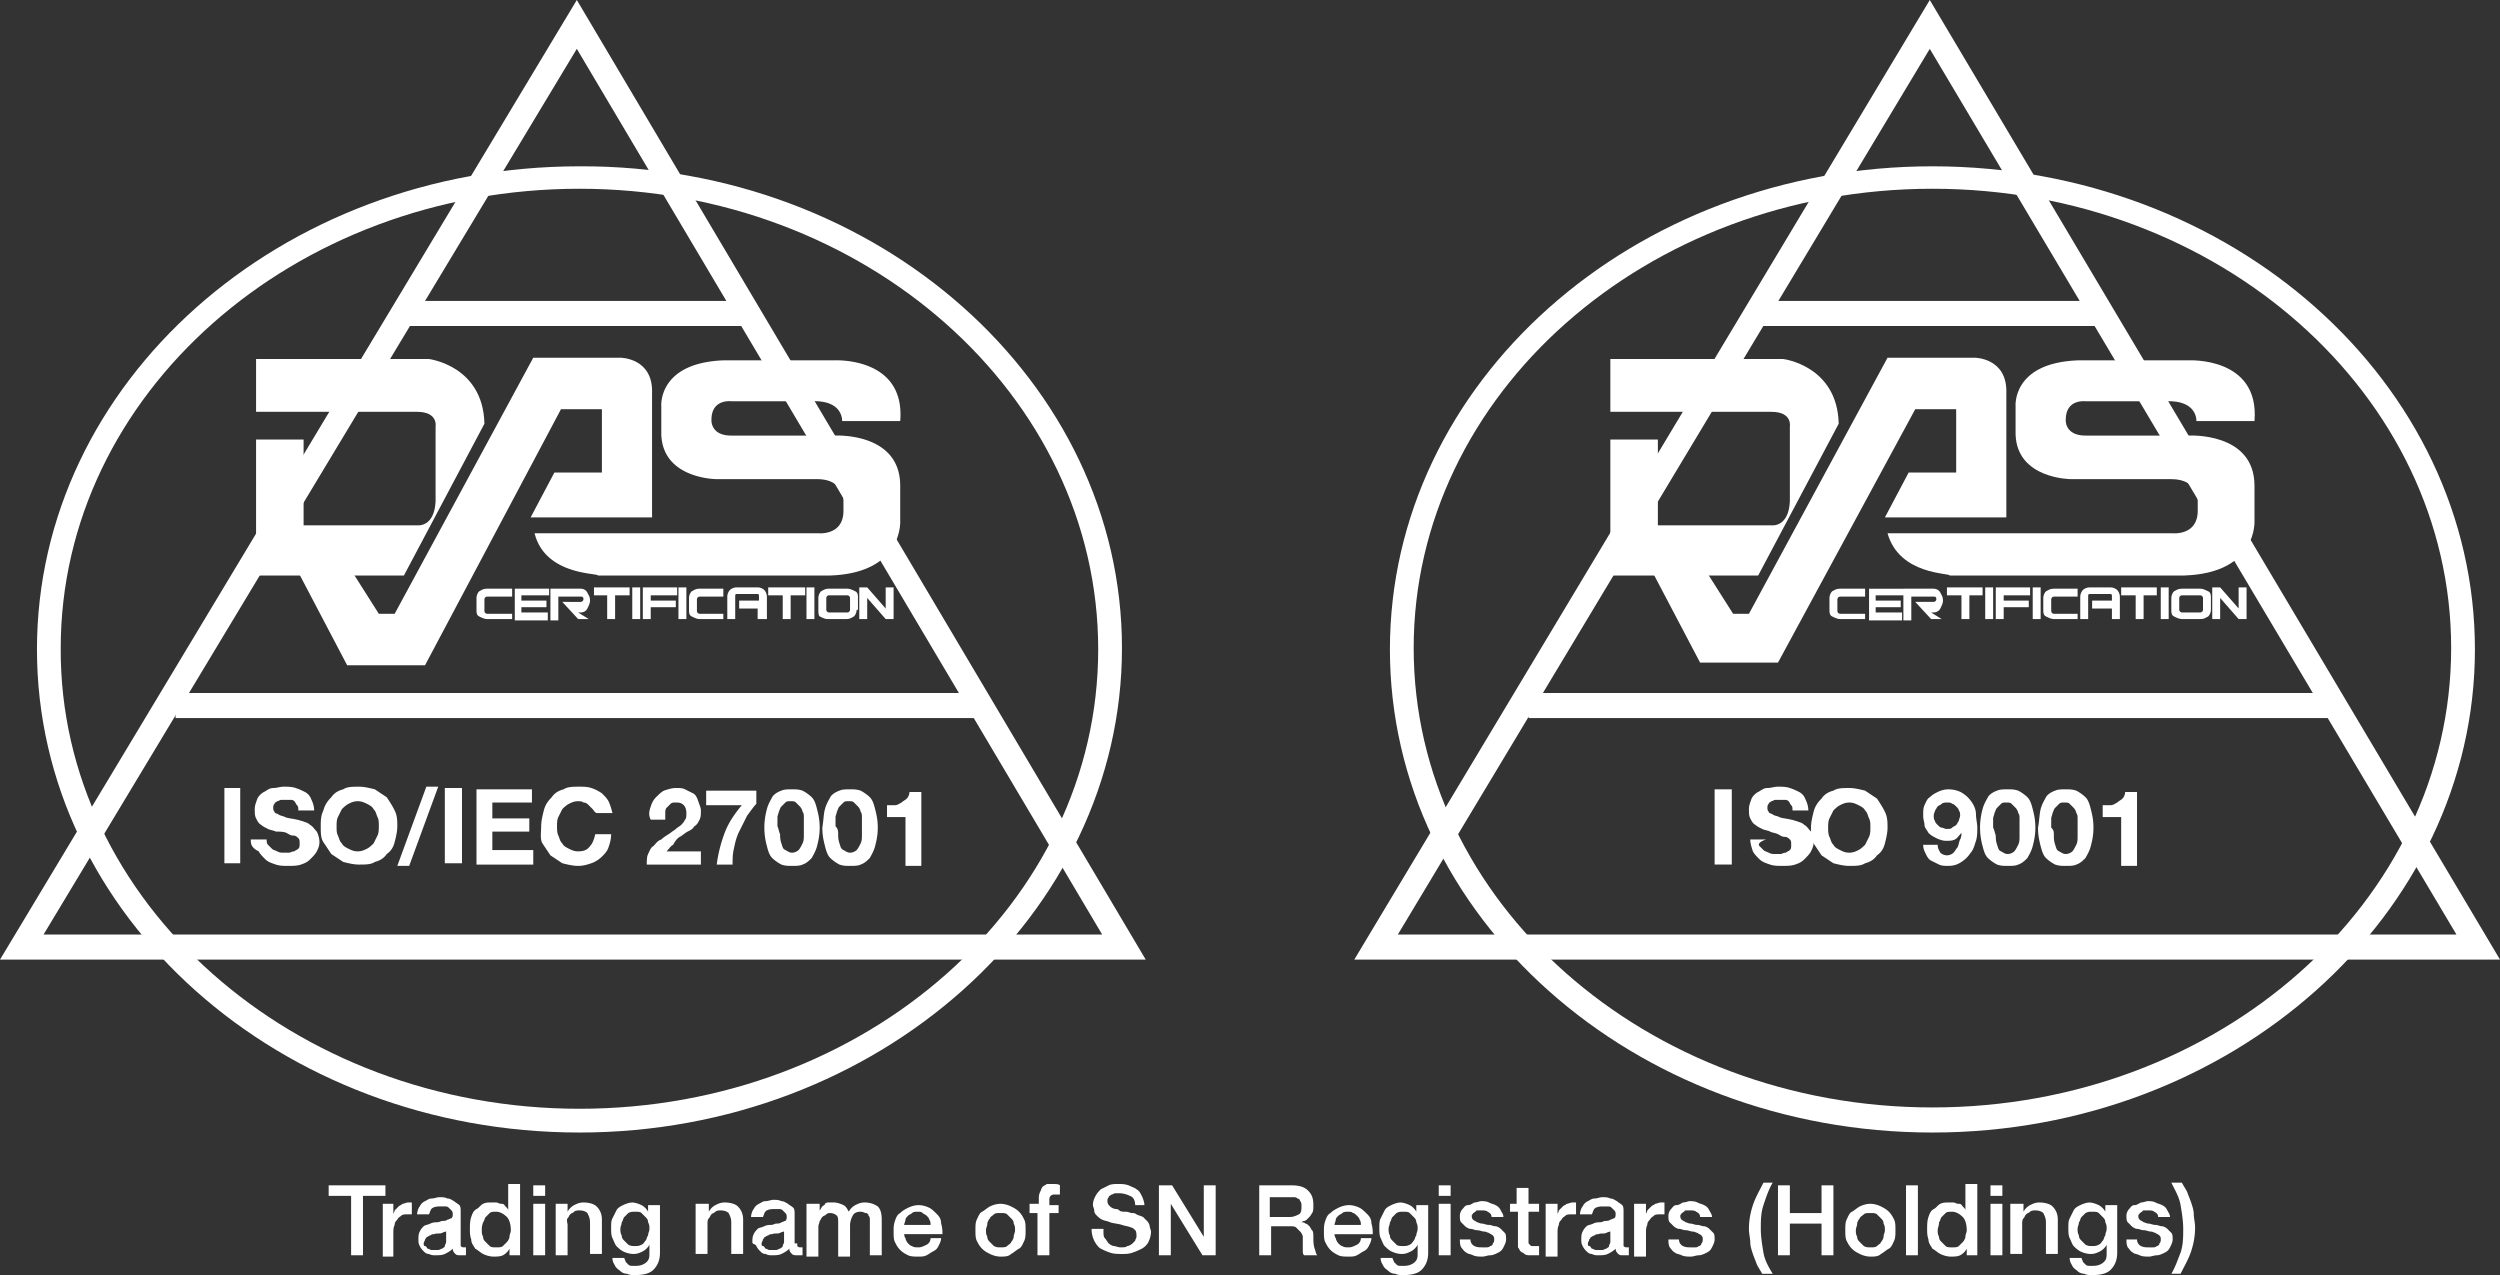
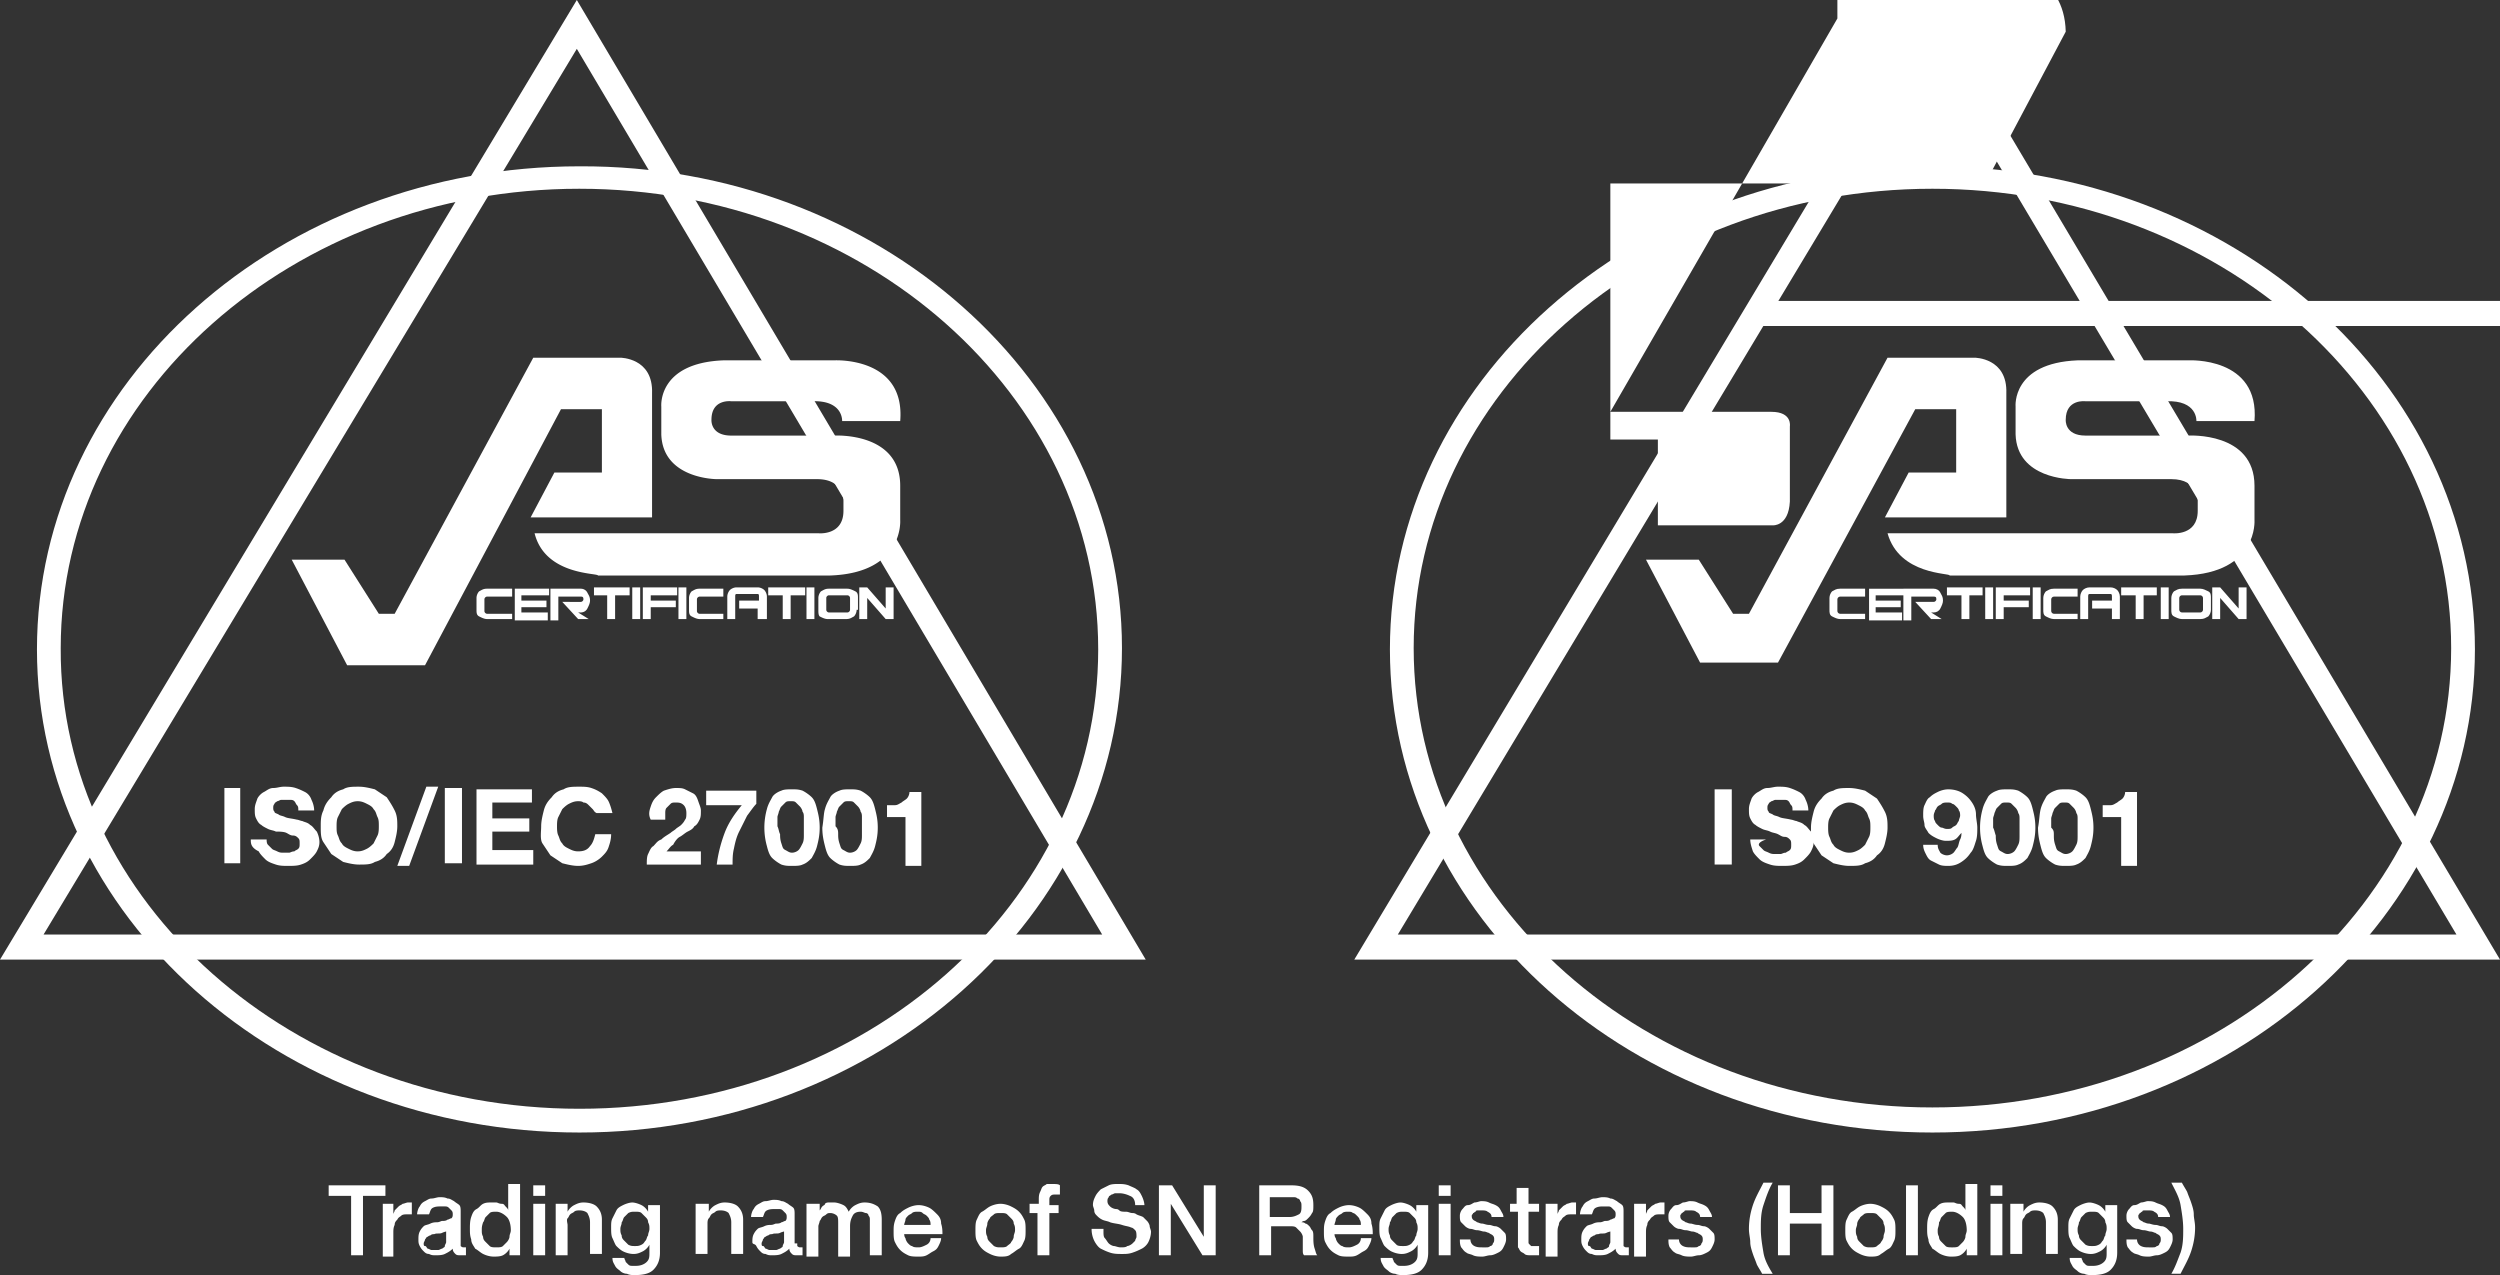
<svg xmlns="http://www.w3.org/2000/svg" xml:space="preserve" id="Layer_1" x="0" y="0" version="1.1" viewBox="0 0 189.4 96.6">
  <rect x="0" y="0" width="189.4" height="96.6" fill="#333333" stroke="none" />
  <style>
    .st0{fill:#fff}
  </style>
  <path d="M146.4 85.8c-22.7 0-41.1-16.4-41.1-36.6 0-20.2 18.4-36.6 41.1-36.6 22.7 0 41.1 16.4 41.1 36.6 0 20.1-18.4 36.6-41.1 36.6zm0-71.5c-21.7 0-39.3 15.6-39.3 34.8 0 19.2 17.6 34.8 39.3 34.8 21.7 0 39.3-15.6 39.3-34.8 0-19.2-17.6-34.8-39.3-34.8z" class="st0" />
  <path d="M189.4 72.7h-86.8L146.2 0l43.2 72.7zm-83.5-1.9h80.2L146.2 3.7l-40.3 67.1z" class="st0" />
-   <path d="M133 22.8h25.8v1.9H133zm-17.2 29.7h60.8v1.9h-60.8zm6.2-21.4v-3.9h13.1s4.1.5 4.2 4.9l-6.1 11.5H122V33.3h3.6v6.5h8.7s1.2.1 1.3-1.8v-5.7s.2-1.1-1.4-1.1H122z" class="st0" />
+   <path d="M133 22.8h25.8v1.9H133zh60.8v1.9h-60.8zm6.2-21.4v-3.9h13.1s4.1.5 4.2 4.9l-6.1 11.5H122V33.3h3.6v6.5h8.7s1.2.1 1.3-1.8v-5.7s.2-1.1-1.4-1.1H122z" class="st0" />
  <path d="M124.7 42.4h4l2.6 4.1h1.2L143 27.1h6.6s2.5 0 2.4 2.7v9.4h-9.2l1.8-3.4h3.6V31h-3.1l-10.4 19.2h-5.9l-4.1-7.8z" class="st0" />
  <path d="M143 40.4h21.6s1.9.2 1.9-1.7V38s.1-1.7-2-1.7h-7.6s-4.1 0-4.2-3.4v-2.1s-.3-3.3 4.7-3.5h8.4s5.4-.3 5 4.6h-4.4s.1-1.6-2.3-1.5H158s-1.5-.2-1.5 1.4c0 0-.1 1.2 1.5 1.2h7.8s5-.3 5 3.8v2.6s.3 4-5.3 4.2h-17.8c.1-.2-3.8 0-4.7-3.2zm-1.7 6.5h-1.9c-.2 0-.4-.1-.6-.2-.2-.1-.2-.3-.2-.5v-.9c0-.2.1-.4.2-.5.2-.1.3-.2.6-.2h1.9v.6h-1.9c-.1 0-.2.1-.2.2v.9c0 .1.1.2.2.2h1.9v.4zm2.8-1.8h-2v.4h1.9v.5h-1.9v.4h2v.6h-2.5v-2.4h2.6v.5zm3 1.8h-.8l-1.2-1.3h1.4c.1 0 .2-.1.2-.2 0-.2-.1-.2-.2-.2h-1.7V47h-.6v-2.4h2.3c.2 0 .4.1.5.3.1.2.2.3.2.6 0 .2-.1.4-.2.6-.1.2-.3.3-.5.3h-.2l.8.5zm3.2-1.8h-1.1v1.8h-.6v-1.8h-1.1v-.6h2.7v.6zm.7 1.8h-.6v-2.4h.6v2.4zm2.8-1.8h-2v.4h1.9v.5h-1.9v.9h-.6v-2.4h2.6v.6zm.7 1.8h-.5v-2.4h.6v2.4zm2.9 0h-1.8c-.2 0-.4-.1-.6-.2-.2-.1-.2-.3-.2-.5v-.9c0-.2.1-.4.2-.5.2-.1.3-.2.6-.2h1.8v.6h-1.8c-.1 0-.2.1-.2.2v.9c0 .1.1.2.2.2h1.8v.4zm3.2 0h-.6v-.8h-1.5v-.6h1.5v-.3c0-.1 0-.2-.1-.2h-1.6c-.1 0-.1.1-.1.2v1.7h-.6v-1.7c0-.2.1-.4.2-.5.1-.1.3-.2.5-.2h1.6c.2 0 .4.1.5.2.1.1.2.3.2.5v1.7zm2.9-1.8h-1.1v1.8h-.6v-1.8h-1.1v-.6h2.7v.6zm.8 1.8h-.6v-2.4h.6v2.4zm3.2-.7c0 .2-.1.4-.2.5-.2.1-.3.2-.6.2h-1.4c-.2 0-.4-.1-.6-.2-.2-.1-.2-.3-.2-.5v-.9c0-.2.1-.4.2-.5.2-.1.3-.2.6-.2h1.4c.2 0 .4.1.6.2.2.1.2.3.2.5v.9zm-.6 0v-.9c0-.1-.1-.2-.2-.2h-1.4c-.1 0-.2.1-.2.2v.9c0 .1.1.2.2.2h1.4c.1 0 .2-.1.2-.2zm3.3.7h-.6l-1.4-1.6v1.6h-.6v-2.4h.6l1.4 1.6v-1.6h.6v2.4zM43.9 85.8c-22.7 0-41.1-16.4-41.1-36.6 0-20.2 18.4-36.6 41.1-36.6C66.5 12.5 85 28.9 85 49.1S66.5 85.8 43.9 85.8zm0-71.5c-21.7 0-39.3 15.6-39.3 34.8C4.5 68.3 22.2 84 43.9 84c21.7 0 39.3-15.6 39.3-34.8 0-19.3-17.7-34.9-39.3-34.9z" class="st0" />
  <path d="M86.8 72.7H0L43.7 0l43.1 72.7zM3.3 70.8h80.2L43.7 3.7 3.3 70.8z" class="st0" />
-   <path d="M30.5 22.8h25.8v1.9H30.5zM13.3 52.5h60.8v1.9H13.3zm6.1-21.4v-3.9h13.1s4.1.5 4.2 4.9l-6.1 11.5H19.4V33.3H23v6.5h8.7s1.2.1 1.3-1.8v-5.7s.2-1.1-1.4-1.1H19.4z" class="st0" />
  <path d="M22.1 42.4h4l2.6 4.1h1.2l10.5-19.4H47s2.5 0 2.4 2.7v9.4h-9.2l1.8-3.4h3.6V31h-3.1L32.2 50.4h-5.9l-4.2-8z" class="st0" />
  <path d="M40.5 40.4H62s1.9.2 1.9-1.7V38s.1-1.7-2-1.7h-7.6s-4.1 0-4.2-3.4v-2.1s-.3-3.3 4.7-3.5h8.4s5.4-.3 5 4.6h-4.4s.1-1.6-2.3-1.5h-6.1s-1.5-.2-1.5 1.4c0 0-.1 1.2 1.5 1.2h7.8s5-.3 5 3.8v2.6s.3 4-5.3 4.2H45.3c0-.2-4 0-4.8-3.2zm-1.7 6.5h-1.9c-.2 0-.4-.1-.6-.2-.2-.1-.2-.3-.2-.5v-.9c0-.2.1-.4.2-.5.2-.1.3-.2.6-.2h1.9v.6h-1.9c-.1 0-.2.1-.2.2v.9c0 .1.1.2.2.2h1.9v.4zm2.7-1.8h-2v.4h1.9v.5h-1.9v.4h2v.6H39v-2.4h2.6v.5zm3.1 1.8h-.8l-1.2-1.3H44c.1 0 .2-.1.2-.2 0-.2-.1-.2-.2-.2h-1.7V47h-.6v-2.4H44c.2 0 .4.1.5.3.1.2.2.3.2.6 0 .2-.1.4-.2.6-.1.2-.3.3-.5.3h-.2l.8.5zm3.1-1.8h-1.1v1.8H46v-1.8h-1v-.6h2.7v.6zm.8 1.8h-.6v-2.4h.6v2.4zm2.8-1.8h-2v.4h1.9v.5h-1.9v.9h-.6v-2.4h2.6v.6zm.7 1.8h-.6v-2.4h.6v2.4zm2.9 0H53c-.2 0-.4-.1-.6-.2-.2-.1-.2-.3-.2-.5v-.9c0-.2.1-.4.2-.5.2-.1.3-.2.6-.2h1.8v.6H53c-.1 0-.2.1-.2.2v.9c0 .1.1.2.2.2h1.8v.4zm3.1 0h-.6v-.8H56v-.6h1.5v-.3c0-.1 0-.2-.1-.2h-1.6c-.1 0-.1.1-.1.2v1.7h-.6v-1.7c0-.2.1-.4.2-.5.1-.1.3-.2.5-.2h1.6c.2 0 .4.1.5.2.1.1.2.3.2.5v1.7zm3-1.8h-1.1v1.8h-.6v-1.8h-1.1v-.6H61v.6zm.7 1.8h-.6v-2.4h.6v2.4zm3.2-.7c0 .2-.1.4-.2.5-.2.1-.3.2-.6.2h-1.4c-.2 0-.4-.1-.6-.2-.1-.1-.1-.3-.1-.5v-.9c0-.2.1-.4.2-.5.2-.1.3-.2.6-.2h1.4c.2 0 .4.1.6.2.2.1.2.3.2.5v.9zm-.5 0v-.9c0-.1-.1-.2-.2-.2h-1.4c-.1 0-.2.1-.2.2v.9c0 .1.1.2.2.2h1.4c.1 0 .2-.1.2-.2zm3.3.7h-.6l-1.4-1.6v1.6h-.6v-2.4h.6l1.4 1.6v-1.6h.6v2.4zM24.9 89.8h4.3v.8h-1.7v4.5h-.9v-4.5h-1.7v-.8zm4.1 1.4h.8v.8c0-.1.1-.2.1-.3l.3-.3c.1-.1.2-.1.3-.2.1 0 .3-.1.4-.1h.3v.9h-.4c-.1 0-.3 0-.4.1-.1.1-.2.1-.3.3-.1.1-.2.2-.2.4-.1.2-.1.4-.1.6v1.8H29v-4zm5.9 3v.2s.1.1.2.1h.2v.6h-.4c-.2 0-.3 0-.4-.1s-.2-.2-.2-.4c-.2.2-.4.3-.6.4-.2.1-.5.1-.7.1-.2 0-.3 0-.5-.1-.2 0-.3-.1-.4-.2-.1-.1-.2-.2-.3-.4s-.1-.3-.1-.5 0-.4.1-.6.2-.3.3-.4c.1-.1.3-.1.5-.2s.4-.1.5-.1c.2 0 .3-.1.4-.1.1 0 .3 0 .4-.1.1 0 .2-.1.3-.1.1-.1.1-.2.1-.3 0-.1 0-.2-.1-.3l-.2-.2c-.1-.1-.2-.1-.3-.1h-.3c-.2 0-.4 0-.6.1-.2.1-.2.3-.3.5h-.9c0-.2.1-.5.2-.6.1-.2.2-.3.4-.4.2-.1.3-.2.5-.2s.4-.1.6-.1c.2 0 .4 0 .6.1.2 0 .3.1.5.2.1.1.3.2.4.3.1.1.1.3.1.5v2.4zm-.9-1c-.1.1-.3.1-.5.2s-.4 0-.6.1c-.1 0-.2 0-.3.1-.1 0-.2.1-.2.1-.1 0-.1.1-.2.2 0 .1-.1.2-.1.3 0 .1 0 .2.1.2s.1.1.2.2c.1 0 .2.1.3.1h.5c.1 0 .2-.1.3-.1.1-.1.2-.1.2-.2s.1-.2.1-.3v-.9zm5.4 1.9h-.8v-.5c-.1.2-.3.4-.5.5s-.5.1-.7.1c-.3 0-.6-.1-.8-.2-.2-.1-.4-.3-.6-.4-.1-.2-.3-.4-.3-.7-.1-.3-.1-.5-.1-.8 0-.3 0-.6.1-.9.1-.3.2-.5.4-.6s.3-.3.5-.4c.2-.1.4-.1.6-.1h.4c.1 0 .2.1.4.1s.2.1.3.2c.1.1.2.2.2.3v-2h.9v5.4zm-2.9-1.9c0 .2 0 .3.1.5 0 .2.1.3.2.4l.3.3c.1.1.3.1.5.1s.4 0 .5-.1l.3-.3c.1-.1.2-.3.2-.4 0-.2.1-.3.1-.5 0-.4-.1-.8-.3-1-.2-.2-.5-.4-.8-.4-.2 0-.4 0-.5.1l-.3.3c-.1.1-.1.3-.2.4-.1.3-.1.4-.1.6zm3.9-3.4h.9v.8h-.9v-.8zm0 1.4h.9v3.9h-.9v-3.9zm1.7 0h.9v.6c.1-.2.3-.4.5-.5s.4-.2.7-.2c.4 0 .8.1 1 .3s.4.5.4 1V95h-.9v-2.4c0-.3-.1-.5-.2-.7-.1-.1-.3-.2-.6-.2-.1 0-.3 0-.4.1-.1.1-.2.1-.3.2s-.1.2-.2.3 0 .4 0 .5v2.3h-.9v-3.9zm7.9 3.7c0 .6-.2 1-.5 1.3-.3.3-.8.4-1.4.4-.2 0-.4 0-.6-.1-.2 0-.4-.1-.5-.2s-.3-.2-.4-.4c-.1-.2-.2-.3-.2-.6h.9c0 .1.1.2.1.3l.2.2c.1.1.2.1.3.1h.3c.3 0 .6-.1.8-.3s.2-.4.2-.7v-.6c-.1.2-.3.4-.5.5-.2.1-.4.2-.7.2-.3 0-.6-.1-.8-.2-.2-.1-.4-.3-.5-.4s-.2-.4-.3-.6c-.1-.2-.1-.5-.1-.8 0-.3 0-.5.1-.7l.3-.6c.1-.2.3-.3.5-.4s.5-.2.7-.2c.2 0 .5.1.7.2.2.1.4.3.5.5v-.5h.9v3.6zm-1.9-.5c.2 0 .3 0 .5-.1s.2-.2.3-.3.1-.3.2-.4c0-.2.1-.3.1-.5s0-.3-.1-.5c0-.2-.1-.3-.2-.4l-.3-.3c-.1-.1-.3-.1-.5-.1s-.3 0-.5.1l-.3.3c-.1.1-.1.3-.2.4 0 .2-.1.3-.1.5s0 .3.1.5c0 .2.1.3.2.4l.3.3c.2.1.3.1.5.1zm4.8-3.2h.8v.6c.1-.2.3-.4.5-.5s.4-.2.7-.2c.4 0 .8.1 1 .3s.4.5.4 1V95h-.9v-2.4c0-.3-.1-.5-.2-.7-.1-.1-.3-.2-.6-.2-.1 0-.3 0-.4.1-.1.1-.2.1-.3.2s-.1.2-.2.3-.1.3-.1.4V95h-.9v-3.8zm7.5 3v.2s.1.1.2.1h.2v.6h-.4c-.2 0-.3 0-.4-.1s-.2-.2-.2-.4c-.2.2-.4.3-.6.4-.2.1-.5.1-.7.1-.2 0-.3 0-.5-.1-.2 0-.3-.1-.4-.2-.1-.1-.2-.2-.3-.4s-.3-.1-.3-.3c0-.2 0-.4.1-.6s.2-.3.3-.4c.1-.1.3-.1.5-.2s.4-.1.5-.1c.2 0 .3-.1.4-.1.1 0 .3 0 .4-.1.1 0 .2-.1.3-.1.1-.1.1-.2.1-.3 0-.1 0-.2-.1-.3l-.2-.2c-.1-.1-.2-.1-.3-.1h-.3c-.2 0-.4 0-.6.1-.2.1-.2.3-.3.5h-.9c0-.2.1-.5.2-.6.1-.2.2-.3.4-.4.2-.1.3-.2.5-.2s.4-.1.6-.1c.2 0 .4 0 .6.1.2 0 .3.1.5.2.1.1.3.2.4.3.1.1.1.3.1.5v2.2zm-.8-1c-.1.1-.3.1-.5.2s-.4 0-.6.1c-.1 0-.2 0-.3.1-.1 0-.2.1-.2.1-.1 0-.1.1-.2.2 0 .1-.1.2-.1.3 0 .1 0 .2.1.2s.1.1.2.2c.1 0 .2.1.3.1h.5c.1 0 .2-.1.3-.1.1-.1.2-.1.2-.2s.1-.2.1-.3v-.9zm1.7-2h.8v.5c.1-.1.1-.2.2-.3.1-.1.2-.1.2-.2.1-.1.2-.1.3-.1h.4c.2 0 .5.1.7.2.2.1.3.3.4.5.1-.2.3-.4.5-.5s.4-.2.7-.2c.4 0 .7.1 1 .3.2.2.3.5.3 1v2.7h-.9v-2.7c0-.1 0-.2-.1-.3 0-.1-.1-.2-.2-.2s-.2-.1-.4-.1c-.3 0-.5.1-.6.3-.1.2-.2.4-.2.8v2.3h-.9v-2.5c0-.3 0-.5-.1-.6-.1-.1-.3-.2-.5-.2-.1 0-.2 0-.3.1s-.2.1-.3.2c-.1.1-.1.2-.2.3 0 .1-.1.3-.1.4v2.3h-.9v-4zm7.2 2.2c0 .1 0 .3.1.4 0 .1.1.3.2.4s.2.2.3.2c.1.1.3.1.5.1s.4-.1.6-.2c.2-.1.3-.3.3-.5h.8c0 .2-.1.4-.2.6s-.2.3-.4.4c-.2.1-.3.2-.5.3-.2.1-.4.1-.6.1-.3 0-.6 0-.8-.1s-.4-.2-.6-.4c-.2-.2-.3-.4-.4-.6-.1-.2-.1-.5-.1-.8 0-.3 0-.5.1-.8s.2-.5.4-.6c.2-.2.4-.3.6-.4.2-.1.5-.2.8-.2.3 0 .6.1.8.2s.4.3.6.5.3.4.3.7c.1.3.1.6.1.8h-2.9zm2-.6c0-.1 0-.3-.1-.4 0-.1-.1-.2-.2-.3s-.2-.1-.3-.2c-.1-.1-.2-.1-.4-.1-.1 0-.3 0-.4.1-.1.1-.2.1-.3.2s-.2.2-.2.3-.1.3-.1.4h2zm5.3 2.4c-.3 0-.6-.1-.8-.2-.2-.1-.4-.2-.6-.4s-.3-.4-.4-.6c-.1-.2-.1-.5-.1-.8 0-.3 0-.6.1-.8.1-.2.2-.5.4-.6s.4-.3.6-.4c.2-.1.5-.2.8-.2s.6.1.8.2c.2.1.4.2.6.4s.3.4.4.6c.1.2.1.5.1.8 0 .3 0 .6-.1.8-.1.2-.2.5-.4.6s-.4.3-.6.4c-.2.2-.5.2-.8.2zm0-.7c.2 0 .4 0 .5-.1.1-.1.3-.2.3-.3.1-.1.2-.3.2-.4 0-.2.1-.3.1-.5s0-.3-.1-.5c0-.2-.1-.3-.2-.4l-.3-.3c-.1-.1-.3-.1-.5-.1s-.4 0-.5.1c-.1.1-.3.2-.3.3-.1.1-.2.3-.2.4 0 .2-.1.3-.1.5s0 .3.1.5c0 .2.1.3.2.4l.3.3c.2.1.3.1.5.1zm2.3-3.3h.6v-.3c0-.2 0-.4.1-.6.1-.2.1-.3.2-.4.1-.1.2-.1.3-.2h.4c.3 0 .5 0 .6.1v.7h-.4c-.1 0-.2 0-.3.1s-.1.2-.1.3v.4h.7v.6h-.7v3.2h-.9v-3.2H78v-.7zm5.5 2.1c0 .2 0 .4.1.5.1.1.2.3.3.4.1.1.3.2.4.2s.3.1.5.1.4 0 .5-.1c.1 0 .3-.1.4-.2l.2-.2c0-.1.1-.2.1-.3 0-.2 0-.4-.1-.5-.1-.1-.2-.2-.3-.2-.2-.1-.4-.1-.7-.2-.3-.1-.6-.1-.9-.2-.2-.1-.4-.1-.6-.2s-.3-.2-.4-.3c-.1-.1-.2-.2-.2-.4 0-.1-.1-.3-.1-.4 0-.3.1-.5.2-.7s.3-.4.4-.5l.6-.3c.2-.1.5-.1.7-.1.3 0 .5 0 .8.1.2.1.5.2.6.3.2.1.3.3.4.5.1.2.2.5.2.7H86c0-.3-.1-.6-.4-.7-.2-.1-.5-.2-.8-.2h-.3c-.1 0-.2.1-.3.1-.1.1-.2.1-.2.2-.1.1-.1.2-.1.3 0 .2.1.3.2.4.1.1.3.2.5.2 0 0 .1 0 .2.1s.3.1.5.1.3.1.5.1.3.1.3.1c.2.1.3.1.5.2l.3.3c.1.1.2.3.2.4 0 .1.1.3.1.4 0 .3-.1.6-.2.8-.1.2-.3.4-.5.5-.2.1-.4.2-.7.3-.3.1-.5.1-.8.1-.3 0-.6 0-.9-.1-.3-.1-.5-.2-.7-.3s-.4-.4-.5-.6a2 2 0 0 1-.2-.9h.9zm4.2-3.5h1l2.4 3.9v-3.9h.9v5.3h-1l-2.4-3.9v3.9h-.9v-5.3zm7.5 0h2.5c.6 0 1 .1 1.3.4s.4.6.4 1.1c0 .3 0 .5-.1.6-.1.2-.2.3-.3.4-.1.1-.2.2-.3.2-.1 0-.2.1-.2.1.1 0 .2 0 .3.1.1 0 .2.1.3.2s.1.2.2.3c.1.1.1.3.1.5 0 .3 0 .6.1.9s.1.4.2.5h-1c-.1-.1-.1-.2-.1-.4v-1c0-.1-.1-.3-.2-.4l-.3-.3c-.1-.1-.3-.1-.5-.1h-1.4v2.2h-.9v-5.3zm.9 2.4h1.5c.3 0 .5-.1.7-.2.2-.1.2-.4.2-.6 0-.2 0-.3-.1-.4 0-.1-.1-.2-.2-.2-.1-.1-.2-.1-.3-.1h-1.8v1.5zm4.9 1.2c0 .1 0 .3.1.4 0 .1.1.3.2.4s.2.2.3.2c.1.1.3.1.5.1s.4-.1.6-.2c.2-.1.3-.3.3-.5h.8c0 .2-.1.4-.2.6s-.2.3-.4.4c-.2.1-.3.2-.5.3-.2.1-.4.1-.6.1-.3 0-.6 0-.8-.1s-.4-.2-.6-.4c-.2-.2-.3-.4-.4-.6-.1-.2-.1-.5-.1-.8 0-.3 0-.5.1-.8s.2-.5.4-.6c.2-.2.4-.3.6-.4.2-.1.5-.2.8-.2.3 0 .6.1.8.2s.4.3.6.5.3.4.3.7c.1.3.1.6.1.8h-2.9zm2-.6c0-.1 0-.3-.1-.4 0-.1-.1-.2-.2-.3s-.2-.2-.3-.2c-.1-.1-.2-.1-.4-.1-.1 0-.3 0-.4.1-.1.1-.2.1-.3.2s-.2.2-.2.3-.1.3-.1.4h2zm5.1 2.1c0 .6-.2 1-.5 1.3-.3.3-.8.4-1.4.4-.2 0-.4 0-.6-.1-.2 0-.4-.1-.5-.2s-.3-.2-.4-.4c-.1-.2-.2-.3-.2-.6h.9c0 .1.1.2.1.3l.2.2c.1.1.2.1.3.1h.3c.3 0 .6-.1.8-.3s.2-.4.2-.7v-.6c-.1.2-.3.4-.5.5-.2.1-.4.2-.7.2-.3 0-.6-.1-.8-.2-.2-.1-.4-.3-.5-.4s-.2-.4-.3-.6c-.1-.2-.1-.5-.1-.8 0-.3 0-.5.1-.7l.3-.6c.1-.2.3-.3.5-.4s.5-.2.7-.2c.2 0 .5.1.7.2.2.1.4.3.5.5v-.5h.9v3.6zm-1.9-.5c.2 0 .3 0 .5-.1s.2-.2.3-.3.1-.3.2-.4c0-.2.1-.3.1-.5s0-.3-.1-.5c0-.2-.1-.3-.2-.4l-.3-.3c-.1-.1-.3-.1-.5-.1s-.3 0-.5.1l-.3.3c-.1.1-.1.3-.2.4 0 .2-.1.3-.1.5s0 .3.1.5c0 .2.1.3.2.4l.3.3c.1.1.3.1.5.1zm2.7-4.6h.9v.8h-.9v-.8zm0 1.4h.9v3.9h-.9v-3.9zm2.4 2.7c0 .2.1.4.3.5s.4.1.6.1h.3c.1 0 .2 0 .3-.1.1 0 .2-.1.2-.2.1-.1.1-.2.1-.3s0-.2-.1-.3c-.1-.1-.2-.1-.3-.2-.1 0-.2-.1-.4-.1-.1 0-.3-.1-.5-.1s-.3-.1-.5-.1c-.1 0-.3-.1-.4-.2l-.3-.3c-.1-.1-.1-.3-.1-.5s.1-.4.2-.5c.1-.1.2-.3.4-.3s.3-.1.5-.2c.2 0 .4-.1.5-.1.2 0 .4 0 .6.1s.3.1.5.2.3.2.4.4c.1.2.2.3.2.5h-.9c0-.2-.1-.3-.3-.4-.1-.1-.3-.1-.5-.1h-.2c-.1 0-.2 0-.2.1-.1 0-.1.1-.2.1 0 .1-.1.1-.1.2s0 .2.1.3c.1.1.2.1.3.2.1 0 .2.1.4.1.1 0 .3.1.5.1s.3.1.5.1c.1 0 .3.1.4.2l.3.3c.1.1.1.3.1.5s-.1.4-.2.6-.2.3-.4.4-.4.2-.6.2c-.2 0-.4.1-.6.1-.2 0-.5 0-.7-.1-.2-.1-.4-.1-.5-.2-.2-.1-.3-.3-.4-.4-.1-.2-.1-.4-.1-.6h.8zm2.9-2.7h.6V90h.9v1.2h.8v.6h-.8v2.3c0 .1 0 .1.1.2l.1.1h.6v.7h-.6c-.2 0-.4 0-.5-.1s-.2-.1-.3-.2c-.1-.1-.1-.2-.2-.3v-2.7h-.6v-.6zm2.9 0h.8v.8c0-.1.1-.2.1-.3l.3-.3c.1-.1.2-.1.3-.2.1 0 .3-.1.4-.1h.3v.9h-.4c-.1 0-.3 0-.4.1-.1.1-.2.1-.3.3-.1.1-.2.2-.2.4-.1.2-.1.4-.1.6v1.8h-.9v-4zm5.8 3v.2s.1.1.2.1h.2v.6h-.4c-.2 0-.3 0-.4-.1s-.2-.2-.2-.4c-.2.2-.4.3-.6.4-.2.1-.5.1-.7.1-.2 0-.3 0-.5-.1-.2 0-.3-.1-.4-.2-.1-.1-.2-.2-.3-.4s-.1-.3-.1-.5 0-.4.1-.6.2-.3.3-.4c.1-.1.3-.1.5-.2s.4-.1.5-.1c.2 0 .3-.1.4-.1.1 0 .3 0 .4-.1.1 0 .2-.1.3-.1.1-.1.1-.2.1-.3 0-.1 0-.2-.1-.3l-.2-.2c-.1-.1-.2-.1-.3-.1h-.3c-.2 0-.4 0-.6.1-.2.1-.2.3-.3.5h-.9c0-.2.1-.5.2-.6.1-.2.2-.3.4-.4.2-.1.3-.2.5-.2s.4-.1.6-.1c.2 0 .4 0 .6.1.2 0 .3.1.5.2.1.1.3.2.4.3.1.1.1.3.1.5v2.4zm-.8-1c-.1.1-.3.1-.5.2s-.4 0-.6.1c-.1 0-.2 0-.3.1-.1 0-.2.1-.2.1-.1 0-.1.1-.2.2 0 .1-.1.2-.1.3 0 .1 0 .2.1.2s.1.1.2.2c.1 0 .2.1.3.1h.5c.1 0 .2-.1.3-.1.1-.1.2-.1.2-.2s.1-.2.1-.3v-.9zm1.7-2h.8v.8c0-.1.1-.2.1-.3l.3-.3c.1-.1.2-.1.3-.2.1 0 .3-.1.4-.1h.3v.9h-.4c-.1 0-.3 0-.4.1-.1.1-.2.1-.3.3-.1.1-.2.2-.2.4-.1.2-.1.4-.1.6v1.8h-.9v-4zm3.3 2.7c0 .2.1.4.3.5s.4.1.6.1h.3c.1 0 .2 0 .3-.1.1 0 .2-.1.2-.2.1-.1.1-.2.1-.3s0-.2-.1-.3c-.1-.1-.2-.1-.3-.2-.1 0-.2-.1-.4-.1-.1 0-.3-.1-.5-.1s-.3-.1-.5-.1c-.1 0-.3-.1-.4-.2l-.3-.3c-.1-.1-.1-.3-.1-.5s.1-.4.2-.5c.1-.1.2-.3.4-.3s.3-.1.5-.2c.2 0 .4-.1.5-.1.2 0 .4 0 .6.1s.3.1.5.2.3.2.4.4c.1.2.2.3.2.5h-.9c0-.2-.1-.3-.3-.4-.1-.1-.3-.1-.5-.1h-.2c-.1 0-.2 0-.2.1-.1 0-.1.1-.2.1 0 .1-.1.1-.1.2s0 .2.1.3c.1.1.2.1.3.2.1 0 .2.1.4.1.1 0 .3.1.5.1s.3.1.5.1c.1 0 .3.1.4.2l.3.3c.1.1.1.3.1.5s-.1.4-.2.6-.2.3-.4.4-.4.2-.6.2c-.2 0-.4.1-.6.1-.2 0-.5 0-.7-.1-.2-.1-.4-.1-.5-.2-.2-.1-.3-.3-.4-.4-.1-.2-.1-.4-.1-.6h.8zm6.3 2.6c-.1-.2-.3-.5-.4-.7-.1-.3-.2-.5-.3-.8-.1-.3-.2-.6-.2-.9s-.1-.6-.1-1c0-.6.1-1.2.3-1.8.2-.6.5-1.1.8-1.7h.7c-.3.5-.5 1.1-.7 1.7-.2.6-.2 1.2-.2 1.8 0 .6.1 1.2.2 1.8.1.6.4 1.1.7 1.6h-.8zm1.2-6.7h.9v2.1h2.4v-2.1h.9v5.3h-.9v-2.4h-2.4v2.4h-.9v-5.3zm7 5.4c-.3 0-.6-.1-.8-.2-.2-.1-.4-.2-.6-.4s-.3-.4-.4-.6c-.1-.2-.1-.5-.1-.8 0-.3 0-.6.1-.8.1-.2.2-.5.4-.6s.4-.3.6-.4c.2-.1.5-.2.8-.2s.6.1.8.2c.2.1.4.2.6.4s.3.4.4.6c.1.2.1.5.1.8 0 .3 0 .6-.1.8-.1.2-.2.5-.4.6s-.4.3-.6.4c-.2.2-.5.2-.8.2zm0-.7c.2 0 .4 0 .5-.1.1-.1.3-.2.3-.3.1-.1.2-.3.2-.4 0-.2.1-.3.1-.5s0-.3-.1-.5c0-.2-.1-.3-.2-.4l-.3-.3c-.1-.1-.3-.1-.5-.1s-.4 0-.5.1c-.1.1-.3.2-.3.3-.1.1-.2.3-.2.4 0 .2-.1.3-.1.5s0 .3.1.5c0 .2.1.3.2.4l.3.3c.2.1.3.1.5.1zm2.7-4.7h.9v5.3h-.9v-5.3zm5.4 5.3h-.8v-.5c-.1.2-.3.4-.5.5s-.5.1-.7.1c-.3 0-.6-.1-.8-.2-.2-.1-.4-.3-.6-.4-.1-.2-.3-.4-.3-.7-.1-.3-.1-.5-.1-.8 0-.3 0-.6.1-.9.1-.3.2-.5.4-.6s.3-.3.5-.4c.2-.1.4-.1.6-.1h.4c.1 0 .2.1.4.1s.2.1.3.2c.1.1.2.2.2.3v-2h.9v5.4zm-3-1.9c0 .2 0 .3.1.5 0 .2.1.3.2.4l.3.3c.1.1.3.1.5.1s.4 0 .5-.1l.3-.3c.1-.1.2-.3.2-.4 0-.2.1-.3.1-.5 0-.4-.1-.8-.3-1-.2-.2-.5-.4-.8-.4-.2 0-.4 0-.5.1l-.3.3c-.1.1-.1.3-.2.4 0 .3-.1.4-.1.6zm4-3.4h.9v.8h-.9v-.8zm0 1.4h.9v3.9h-.9v-3.9zm1.7 0h.8v.6c.1-.2.3-.4.5-.5s.4-.2.7-.2c.4 0 .8.1 1 .3s.4.5.4 1V95h-.9v-2.4c0-.3-.1-.5-.2-.7-.1-.1-.3-.2-.6-.2-.1 0-.3 0-.4.1-.1.1-.2.1-.3.2s-.1.2-.2.3-.1.3-.1.4V95h-.9v-3.8zm7.9 3.7c0 .6-.2 1-.5 1.3-.3.3-.8.4-1.4.4-.2 0-.4 0-.6-.1-.2 0-.4-.1-.5-.2s-.3-.2-.4-.4c-.1-.2-.2-.3-.2-.6h.9c0 .1.1.2.1.3l.2.2c.1.1.2.1.3.1h.3c.3 0 .6-.1.8-.3s.2-.4.2-.7v-.6c-.1.2-.3.4-.5.5-.2.1-.4.2-.7.2-.3 0-.6-.1-.8-.2-.2-.1-.4-.3-.5-.4s-.2-.4-.3-.6c-.1-.2-.1-.5-.1-.8 0-.3 0-.5.1-.7l.3-.6c.1-.2.3-.3.5-.4s.5-.2.7-.2c.2 0 .5.1.7.2.2.1.4.3.5.5v-.5h.9v3.6zm-1.9-.5c.2 0 .3 0 .5-.1s.2-.2.3-.3.1-.3.2-.4c0-.2.1-.3.1-.5s0-.3-.1-.5c0-.2-.1-.3-.2-.4l-.3-.3c-.1-.1-.3-.1-.5-.1s-.3 0-.5.1l-.3.3c-.1.1-.1.3-.2.4 0 .2-.1.3-.1.5s0 .3.1.5c0 .2.1.3.2.4l.3.3c.2.1.3.1.5.1zm3.4-.5c0 .2.1.4.3.5s.4.1.6.1h.3c.1 0 .2 0 .3-.1.1 0 .2-.1.2-.2.1-.1.1-.2.1-.3s0-.2-.1-.3c-.1-.1-.2-.1-.3-.2-.1 0-.2-.1-.4-.1-.1 0-.3-.1-.5-.1s-.3-.1-.5-.1c-.1 0-.3-.1-.4-.2l-.3-.3c-.1-.1-.1-.3-.1-.5s.1-.4.2-.5c.1-.1.2-.3.4-.3s.3-.1.5-.2c.2 0 .4-.1.5-.1.2 0 .4 0 .6.1s.3.1.5.2.3.2.4.4c.1.2.2.3.2.5h-.9c0-.2-.1-.3-.3-.4-.1-.1-.3-.1-.5-.1h-.2c-.1 0-.2 0-.2.1-.1 0-.1.1-.2.1 0 .1-.1.1-.1.2s0 .2.1.3c.1.1.2.1.3.2.1 0 .2.1.4.1.1 0 .3.1.5.1s.3.1.5.1c.1 0 .3.1.4.2l.3.3c.1.1.1.3.1.5s-.1.4-.2.6-.2.3-.4.4-.4.2-.6.2c-.2 0-.4.1-.6.1-.2 0-.5 0-.7-.1-.2-.1-.4-.1-.5-.2-.2-.1-.3-.3-.4-.4-.1-.2-.1-.4-.1-.6h.8z" class="st0" />
  <path d="M165.3 89.6c.1.2.3.5.4.7.1.3.2.5.3.8.1.3.2.6.2.9s.1.6.1 1c0 .6-.1 1.2-.3 1.8-.2.6-.5 1.1-.8 1.7h-.7c.3-.5.5-1.1.7-1.6.2-.6.2-1.2.2-1.8 0-.6-.1-1.2-.2-1.8-.1-.6-.4-1.1-.7-1.7h.8zM18.2 59.7v5.7H17v-5.7h1.2zm2.1 4.3.3.3c.1.1.2.1.4.2s.3.1.5.1h.4c.1 0 .2-.1.4-.1.1-.1.2-.1.3-.2.1-.1.1-.2.1-.4s0-.3-.1-.4c-.1-.1-.2-.2-.4-.2s-.3-.1-.5-.2-.6-.1-.8-.1c-.2-.1-.4-.1-.6-.2-.2-.1-.4-.2-.5-.3-.2-.1-.3-.3-.4-.5-.1-.2-.1-.4-.1-.7 0-.3.1-.5.2-.8.1-.2.3-.4.5-.5.2-.1.4-.3.7-.3s.5-.1.8-.1c.3 0 .6 0 .9.1.3.1.5.2.7.3s.4.3.5.6c.1.2.2.5.2.8h-1.2c0-.2 0-.3-.1-.4-.1-.1-.1-.2-.2-.3-.1-.1-.2-.1-.3-.1h-.7c-.1 0-.2.1-.3.1-.1.1-.2.1-.2.2-.1.1-.1.2-.1.3 0 .1 0 .2.1.3 0 .1.1.1.3.2.1.1.3.1.5.2s.5.1.9.2c.1 0 .3.1.4.1.2.1.4.1.6.3.2.1.3.3.5.5.1.2.2.5.2.8 0 .3-.1.5-.2.7-.1.2-.3.4-.5.6-.2.2-.4.3-.7.4-.3.1-.6.1-1 .1-.3 0-.6 0-.9-.1s-.6-.2-.8-.4c-.2-.2-.4-.4-.5-.6-.6-.3-.6-.6-.6-.9h1.2c0 .1 0 .3.1.4zm4.2-2.6c.1-.4.3-.7.6-1 .2-.3.5-.5.9-.6.3-.2.7-.2 1.2-.2.4 0 .8.1 1.2.2l.9.6c.2.3.4.6.6 1s.2.8.2 1.2c0 .4-.1.8-.2 1.2s-.3.7-.6.9c-.2.3-.5.5-.9.6-.3.2-.7.2-1.2.2-.4 0-.8-.1-1.2-.2l-.9-.6-.6-.9c-.2-.3-.2-.7-.2-1.2 0-.4 0-.8.2-1.2zm1.1 1.9c.1.2.1.4.3.6.1.2.3.3.5.4s.4.2.7.2.5-.1.7-.2.4-.3.5-.4l.3-.6c.1-.2.1-.5.1-.7 0-.3 0-.5-.1-.7-.1-.2-.1-.4-.3-.6-.1-.2-.3-.3-.5-.4s-.4-.2-.7-.2-.5.1-.7.2-.4.3-.5.4l-.3.6c-.1.2-.1.5-.1.7 0 .3 0 .5.1.7zm7.6-3.7-2.2 6h-.9l2.2-6h.9zm1.8.1v5.7h-1.3v-5.7H35zm5.3 0v1.1h-3V62h2.8v1h-2.8v1.4h3.1v1.1h-4.3v-5.7h4.2zm4.6 1.6-.3-.3c-.1-.1-.2-.2-.4-.2-.1-.1-.3-.1-.4-.1-.3 0-.5.1-.7.2s-.4.3-.5.4l-.3.6c-.1.2-.1.5-.1.7 0 .2 0 .5.1.7s.1.4.3.6c.1.2.3.3.5.4s.4.2.7.2c.4 0 .7-.1.9-.4.2-.2.3-.5.4-.9h1.2c0 .4-.1.7-.2 1-.1.3-.3.5-.5.7-.2.2-.5.4-.8.5-.3.1-.6.2-1 .2s-.8-.1-1.2-.2l-.9-.6-.6-.9c-.2-.3-.1-.9-.1-1.3s.1-.8.2-1.2.3-.7.6-1c.2-.3.5-.5.9-.6.3-.2.7-.2 1.2-.2.3 0 .6 0 .9.1.3.1.5.2.8.4.2.2.4.4.5.6s.2.5.3.9h-1.2c-.2-.1-.2-.2-.3-.3zm4.4-.2c.1-.3.2-.5.4-.7.2-.2.4-.4.6-.5.3-.1.6-.2.9-.2.3 0 .5 0 .7.1l.6.3c.2.1.3.3.4.6s.2.5.2.7c0 .3 0 .5-.1.7-.1.2-.2.4-.4.5-.1.2-.3.3-.5.4-.2.1-.4.3-.6.4s-.4.4-.5.6c-.2.1-.3.3-.5.5h2.6v1H49c0-.3 0-.6.1-.8.1-.2.2-.5.4-.6.2-.2.3-.4.6-.5.2-.2.4-.3.7-.5.1-.1.3-.2.4-.3s.3-.2.4-.3c.1-.1.2-.2.3-.4.1-.1.1-.3.1-.5 0-.3-.1-.5-.2-.6-.2-.2-.4-.2-.6-.2-.2 0-.3 0-.4.1l-.3.3c-.1.1-.1.3-.1.4v.5h-1.1c-.2-.4-.1-.7 0-1zm7.3.7L56 63c-.2.4-.3.8-.4 1.3-.1.4-.1.8-.1 1.2h-1.2c.1-.8.3-1.6.6-2.4.3-.8.8-1.5 1.3-2.1h-2.7v-1.1h3.8v1c-.2.2-.4.5-.7.9zm1.5-.5c.1-.4.3-.7.4-.9s.4-.4.7-.5c.2-.1.5-.1.8-.1.3 0 .5 0 .8.1.2.1.5.3.7.5s.3.5.4.9c.1.4.2.8.2 1.4 0 .6-.1 1-.2 1.4-.1.4-.3.7-.4.9-.2.2-.4.4-.7.5-.2.1-.5.1-.8.1-.3 0-.5 0-.8-.1-.2-.1-.5-.3-.7-.5-.2-.2-.3-.5-.4-.9a5.21 5.21 0 0 1 0-2.8zm1 1.9c0 .2 0 .4.1.7s.1.4.3.5.3.2.5.2.4-.1.5-.2c.1-.1.2-.3.3-.5.1-.2.1-.4.1-.7v-1.3c0-.1 0-.3-.1-.4 0-.1-.1-.3-.2-.4l-.3-.3c-.1-.1-.2-.1-.4-.1s-.3 0-.4.1l-.3.3c-.1.1-.1.2-.2.4 0 .1-.1.3-.1.4v.7c.1.2.1.4.2.6zm3.4-1.9c.1-.4.3-.7.4-.9s.4-.4.7-.5c.2-.1.5-.1.8-.1.3 0 .5 0 .8.1.2.1.5.3.7.5s.3.5.4.9c.1.4.2.8.2 1.4 0 .6-.1 1-.2 1.4-.1.4-.3.7-.4.9-.2.2-.4.4-.7.5-.2.1-.5.1-.8.1-.3 0-.5 0-.8-.1-.2-.1-.5-.3-.7-.5-.2-.2-.3-.5-.4-.9s-.2-.8-.2-1.4c.1-.6.1-1.1.2-1.4zm1 1.9c0 .2 0 .4.1.7s.1.4.3.5.3.2.5.2.4-.1.5-.2c.1-.1.2-.3.3-.5.1-.2.1-.4.1-.7v-1.3c0-.1 0-.3-.1-.4 0-.1-.1-.3-.2-.4l-.3-.3c-.1-.1-.2-.1-.4-.1s-.3 0-.4.1l-.3.3c-.1.1-.1.2-.2.4 0 .1-.1.3-.1.4v.7c.2.2.2.4.2.6zm5.1 2.3v-3.6h-1.4V61h.6c.2 0 .3-.1.5-.2.1-.1.3-.2.4-.3.1-.1.2-.3.2-.5h.9v5.6h-1.2zm62.6-5.7v5.7h-1.3v-5.7h1.3zm2.1 4.3.3.3c.1.1.2.1.4.2s.3.1.5.1h.4c.1 0 .2-.1.4-.1.1-.1.2-.1.3-.2.1-.1.1-.2.1-.4s0-.3-.1-.4c-.1-.1-.2-.2-.4-.2s-.3-.1-.5-.2-.4-.1-.6-.2c-.2-.1-.4-.1-.6-.2-.2-.1-.4-.2-.5-.3-.2-.1-.3-.3-.4-.5-.1-.2-.1-.4-.1-.7 0-.3.1-.5.2-.8.1-.2.3-.4.5-.5.2-.1.4-.3.7-.3s.5-.1.8-.1c.3 0 .6 0 .9.1.3.1.5.2.7.3s.4.3.5.6c.1.2.2.5.2.8h-1.2c0-.2 0-.3-.1-.4-.1-.1-.1-.2-.2-.3-.1-.1-.2-.1-.3-.1h-.7c-.1 0-.2.1-.3.1-.1.1-.2.1-.2.2-.1.1-.1.2-.1.3 0 .1 0 .2.1.3 0 .1.1.1.3.2.1.1.3.1.5.2s.5.1.9.2c.1 0 .3.1.4.1.2.1.4.1.6.3.2.1.3.3.5.5.1.2.2.5.2.8 0 .3-.1.5-.2.7-.1.2-.3.4-.5.6-.2.2-.4.3-.7.4-.3.1-.6.1-1 .1-.3 0-.6 0-.9-.1s-.6-.2-.8-.4c-.2-.2-.4-.4-.5-.6-.1-.3-.2-.6-.2-.9h1.2c-.6.2-.6.4-.5.5z" class="st0" />
  <path d="M137.4 61.5c.1-.4.3-.7.6-1 .2-.3.5-.5.9-.6.3-.2.7-.2 1.2-.2.4 0 .8.1 1.2.2l.9.6c.2.3.4.6.6 1s.2.8.2 1.2c0 .4-.1.8-.2 1.2s-.3.7-.6.9c-.2.3-.5.5-.9.6-.3.2-.7.2-1.2.2-.4 0-.8-.1-1.2-.2l-.9-.6-.6-.9c-.2-.3-.2-.7-.2-1.2 0-.4.1-.8.2-1.2zm1.2 1.9c.1.2.1.4.3.6.1.2.3.3.5.4s.4.2.7.2.5-.1.7-.2.4-.3.5-.4l.3-.6c.1-.2.1-.5.1-.7 0-.3 0-.5-.1-.7-.1-.2-.1-.4-.3-.6-.1-.2-.3-.3-.5-.4s-.4-.2-.7-.2-.5.1-.7.2-.4.3-.5.4l-.3.6c-.1.2-.1.5-.1.7 0 .2 0 .5.1.7zm8.4 1.2c.1.1.3.2.5.2s.4-.1.5-.2.2-.3.3-.4c.1-.2.1-.4.2-.6s.1-.4.1-.5c-.2.2-.3.4-.5.5-.2.1-.4.1-.7.1-.2 0-.5-.1-.7-.2-.2-.1-.4-.2-.6-.4-.1-.2-.3-.4-.3-.6s-.1-.4-.1-.7c0-.3 0-.6.1-.8s.2-.5.4-.6c.2-.2.4-.3.6-.4.2-.1.5-.2.8-.2.4 0 .8.1 1.1.3.3.2.5.4.7.7.2.3.3.6.3.9s.1.7.1 1c0 .3 0 .7-.1 1s-.2.7-.4.9c-.2.3-.4.5-.7.7-.3.2-.6.3-1 .3-.2 0-.5 0-.7-.1l-.6-.3c-.2-.1-.3-.3-.4-.5-.1-.2-.2-.4-.2-.7h1.1c0 .3.1.4.2.6zm.9-1.9c.1-.1.2-.1.3-.2s.1-.2.2-.3c0-.1.1-.3.1-.4 0-.1 0-.3-.1-.4 0-.1-.1-.2-.2-.3-.1-.1-.2-.2-.3-.2-.1-.1-.2-.1-.4-.1-.1 0-.3 0-.4.1-.1.1-.2.1-.3.2s-.1.2-.2.3c0 .1-.1.2-.1.4 0 .1 0 .3.1.4 0 .1.1.2.2.3.1.1.2.2.3.2s.2.1.4.1.3 0 .4-.1zm2.3-1.4c.1-.4.3-.7.4-.9s.4-.4.7-.5c.2-.1.5-.1.8-.1.3 0 .5 0 .8.1.2.1.5.3.7.5s.3.5.4.9c.1.4.2.8.2 1.4 0 .6-.1 1-.2 1.4-.1.4-.3.7-.4.9-.2.2-.4.4-.7.5-.2.1-.5.1-.8.1-.3 0-.5 0-.8-.1-.2-.1-.5-.3-.7-.5-.2-.2-.3-.5-.4-.9a5.21 5.21 0 0 1 0-2.8zm1 2c0 .2 0 .4.1.7s.1.4.3.5.3.2.5.2.4-.1.5-.2c.1-.1.2-.3.3-.5.1-.2.1-.4.1-.7V62c0-.1 0-.3-.1-.4 0-.1-.1-.3-.2-.4l-.3-.3c-.1-.1-.2-.1-.4-.1s-.3 0-.4.1l-.3.3c-.1.1-.1.2-.2.4 0 .1-.1.3-.1.4v.7c.1.2.1.3.2.6zm3.4-2c.1-.4.3-.7.4-.9s.4-.4.7-.5c.2-.1.5-.1.8-.1.3 0 .5 0 .8.1.2.1.5.3.7.5s.3.5.4.9c.1.4.2.8.2 1.4 0 .6-.1 1-.2 1.4-.1.4-.3.7-.4.9-.2.2-.4.4-.7.5-.2.1-.5.1-.8.1-.3 0-.5 0-.8-.1-.2-.1-.5-.3-.7-.5-.2-.2-.3-.5-.4-.9s-.2-.8-.2-1.4c.1-.5.1-1 .2-1.4zm1 2c0 .2 0 .4.1.7s.1.4.3.5.3.2.5.2.4-.1.5-.2c.1-.1.2-.3.3-.5.1-.2.1-.4.1-.7V62c0-.1 0-.3-.1-.4 0-.1-.1-.3-.2-.4l-.3-.3c-.1-.1-.2-.1-.4-.1s-.3 0-.4.1l-.3.3c-.1.1-.1.2-.2.4 0 .1-.1.3-.1.4v.7c.2.2.2.3.2.6zm5.1 2.2v-3.6h-1.4V61h.6c.2 0 .3-.1.5-.2.1-.1.3-.2.4-.3.1-.1.2-.3.2-.5h.9v5.6h-1.2z" class="st0" />
</svg>